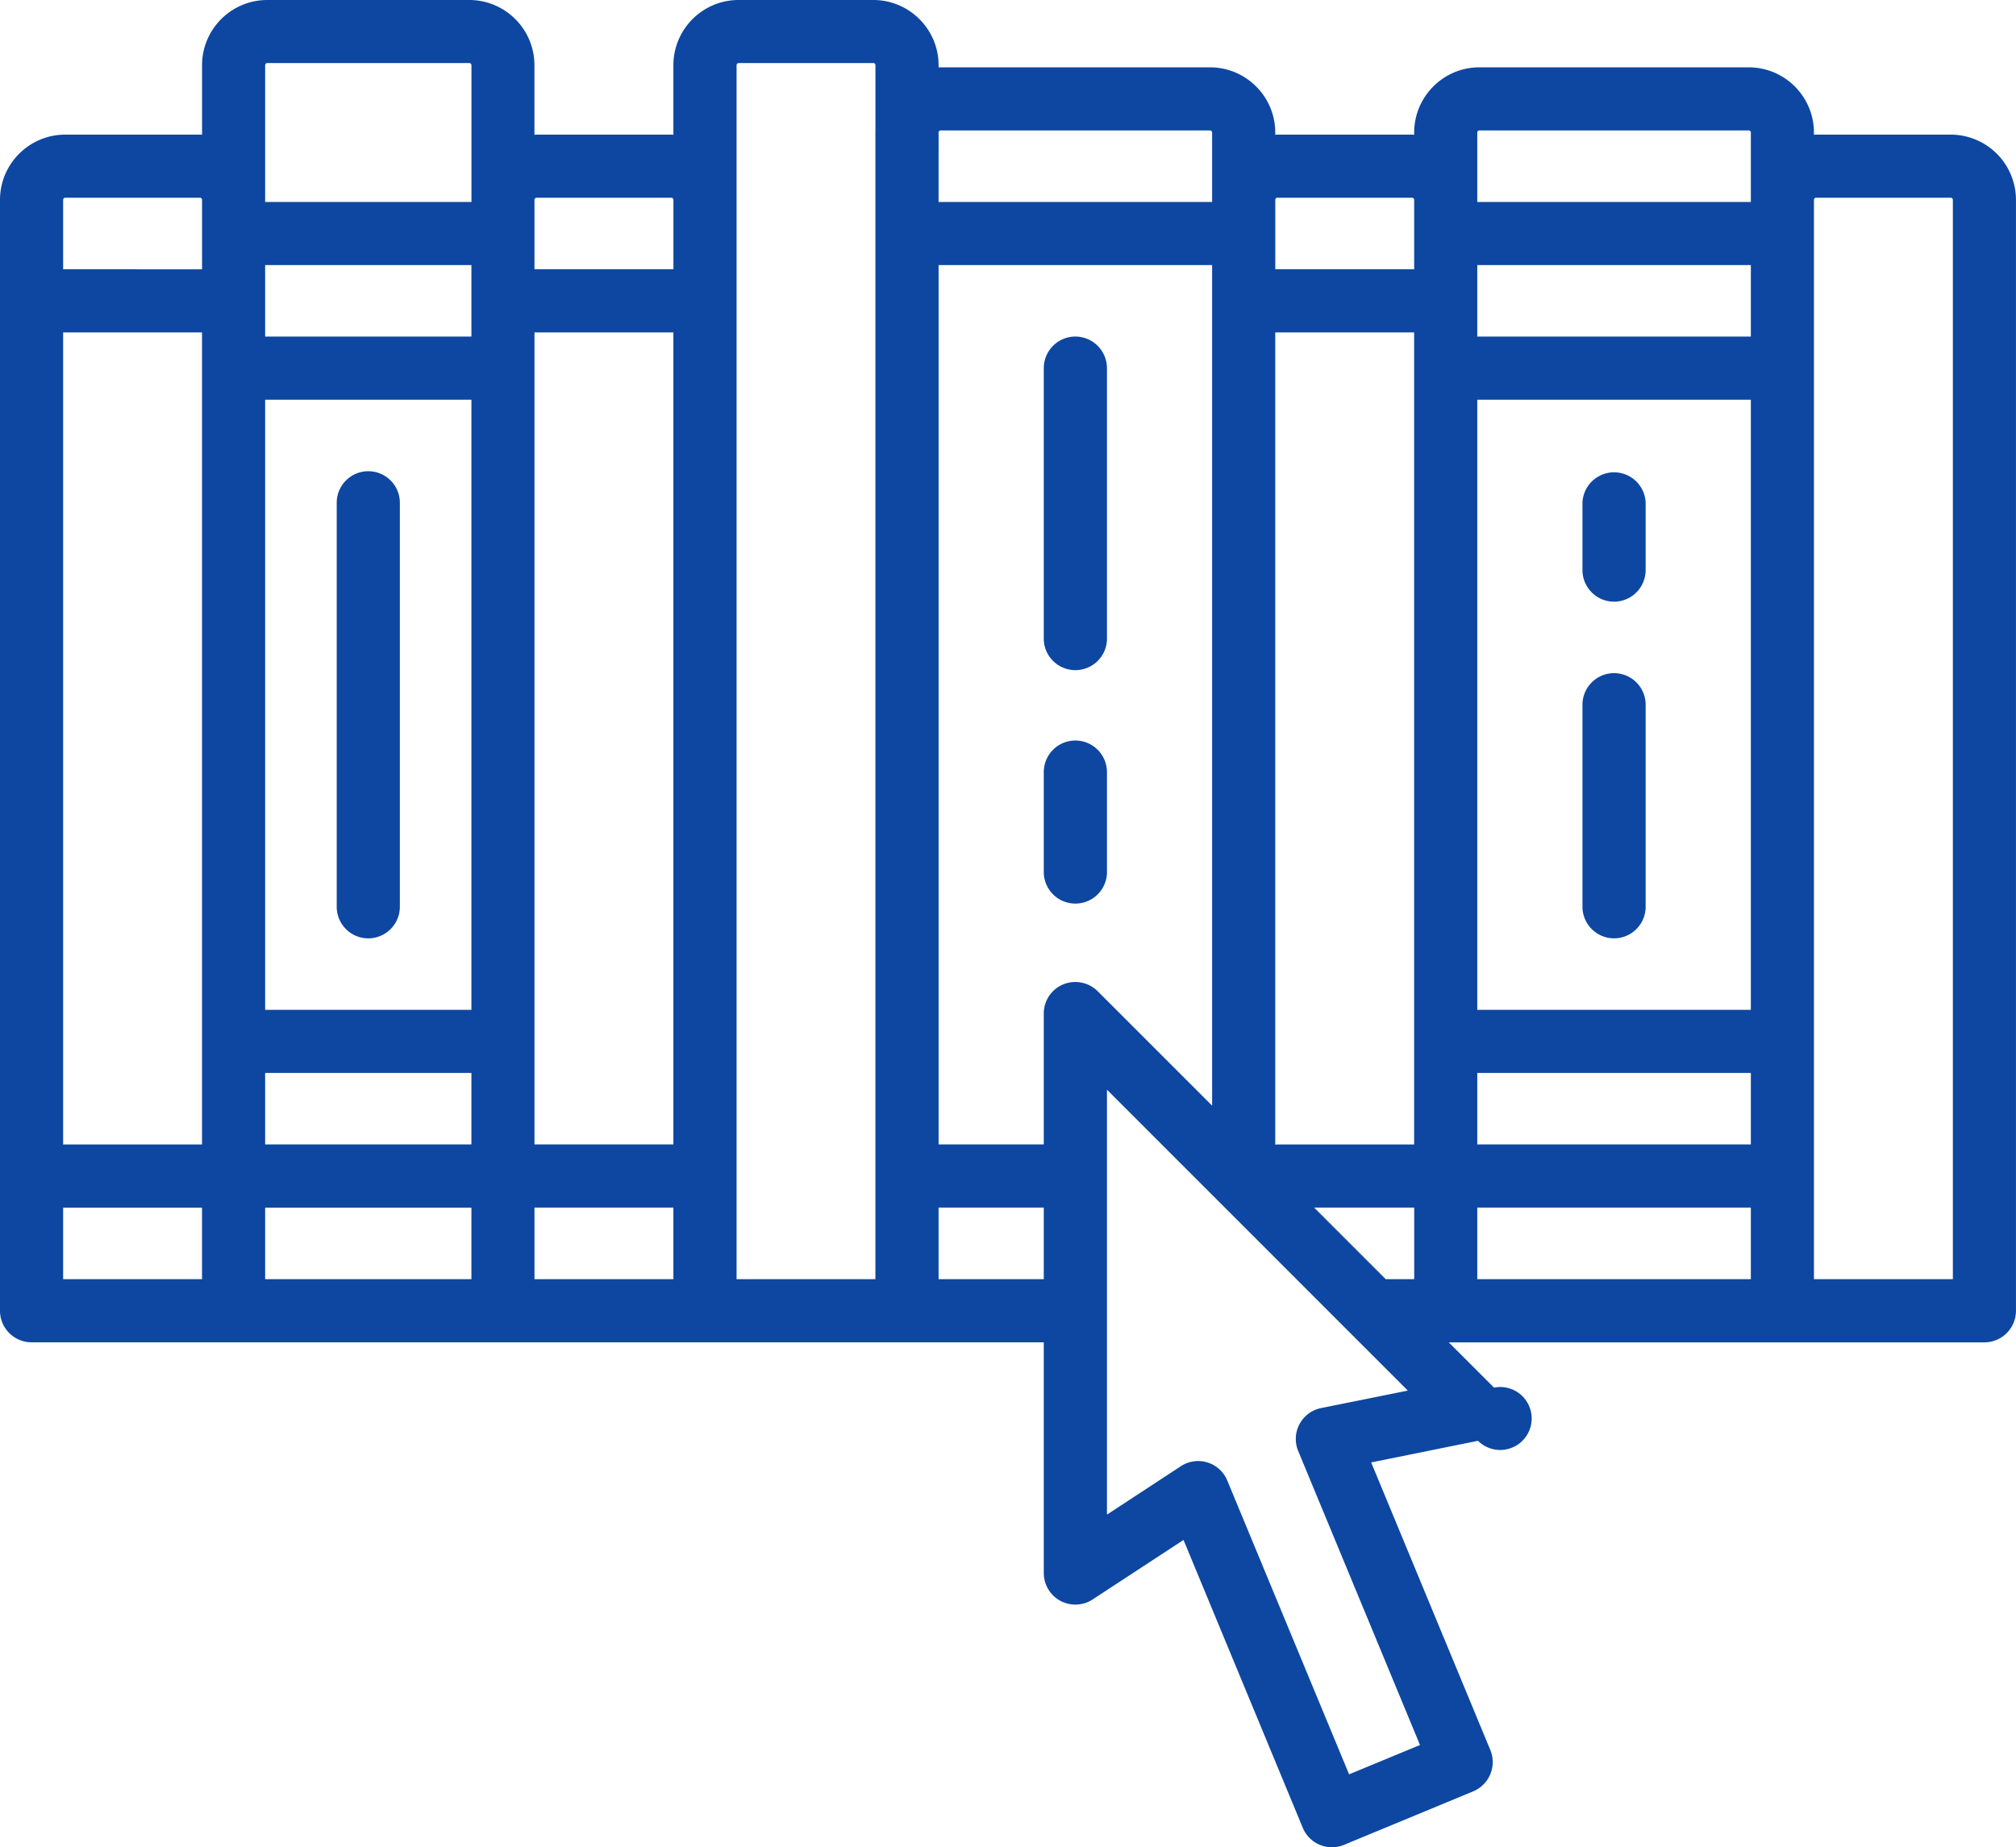
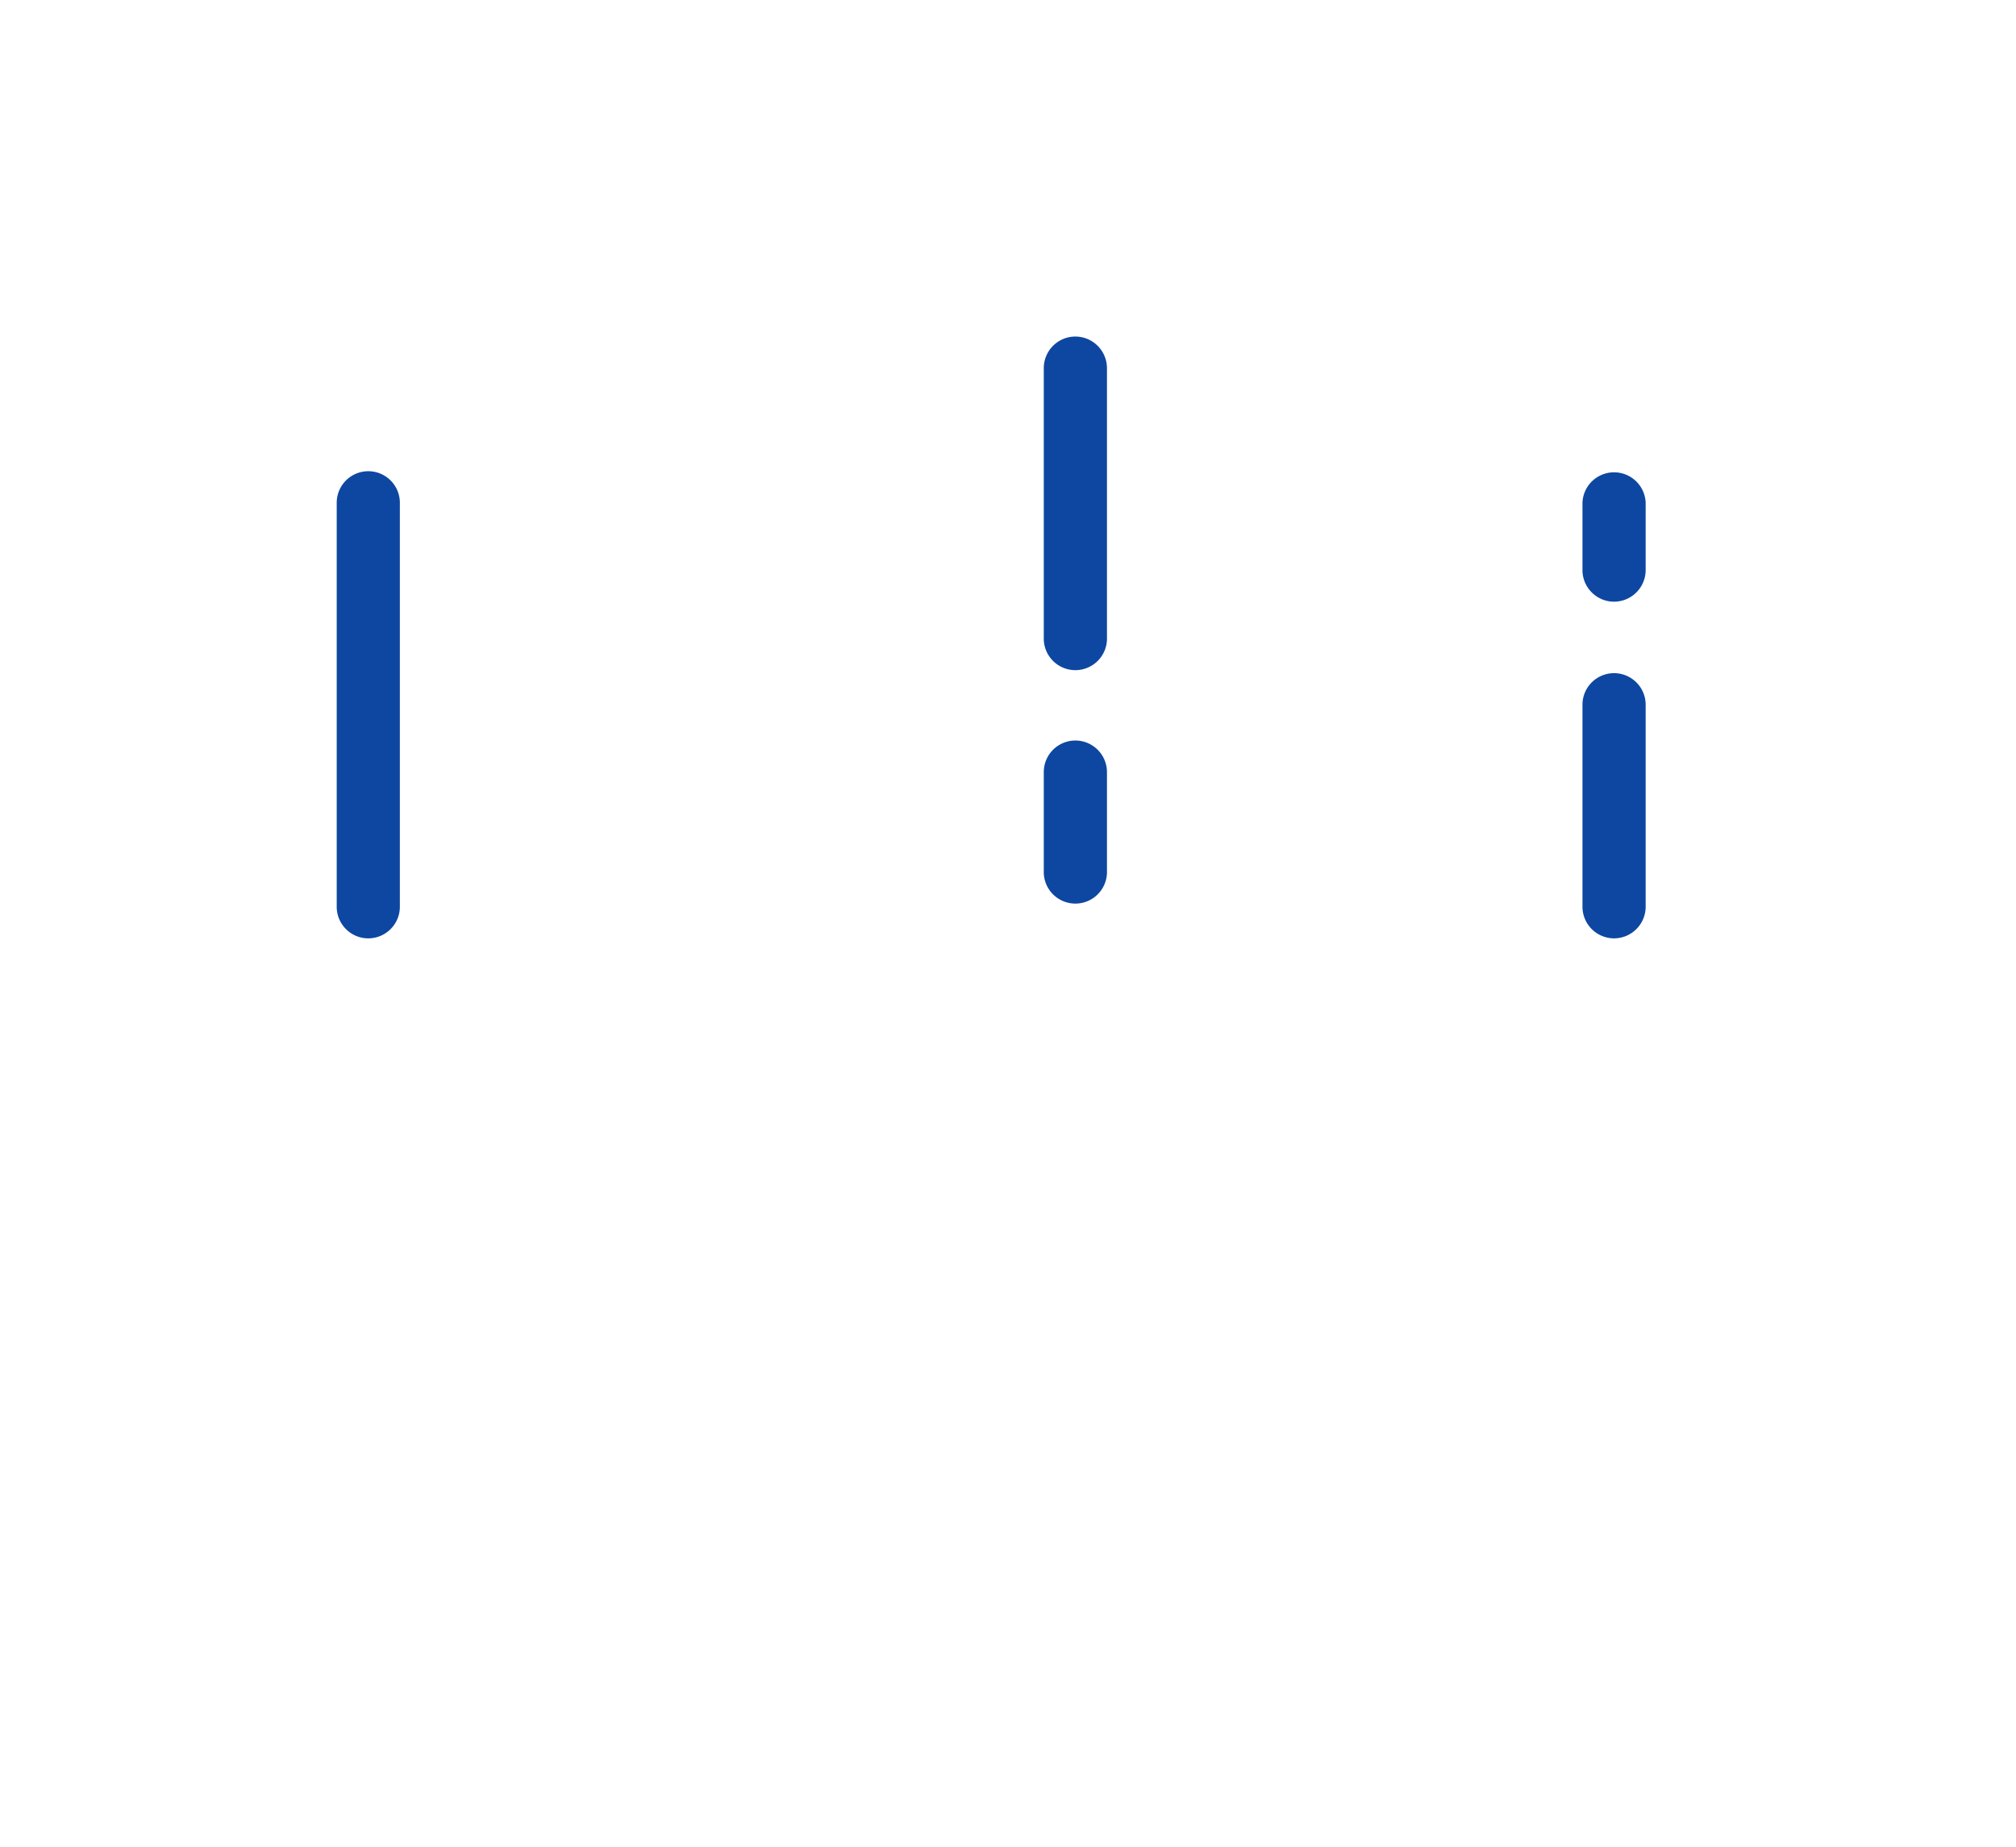
<svg xmlns="http://www.w3.org/2000/svg" width="48.85" height="44.771">
  <g fill="#0D47A1">
-     <path d="M47.269 3.263h-3.264c-.018 0-.033.002-.051.004v-.053c0-.873-.709-1.582-1.581-1.582h-6.526c-.871 0-1.58.709-1.58 1.582v.053c-.018-.002-.033-.004-.052-.004h-3.263a.406.406 0 0 0-.051.004v-.053c0-.873-.709-1.582-1.582-1.582h-6.525l-.051.001v-.052c0-.872-.71-1.581-1.581-1.581h-3.265c-.871 0-1.58.709-1.58 1.581v1.686c-.018-.002-.034-.004-.051-.004h-3.264c-.018 0-.034.002-.052.004V1.581C12.95.709 12.242 0 11.37 0H6.477c-.873 0-1.581.709-1.581 1.581v1.686c-.018-.002-.034-.004-.051-.004H1.581C.709 3.263 0 3.973 0 4.844v26.924c0 .422.343.766.766.766h24.526v5.59c0 .282.154.541.4.675.248.133.55.121.784-.033l2.202-1.442 2.889 6.975a.765.765 0 0 0 1 .415l3.131-1.297a.769.769 0 0 0 .415-1l-2.888-6.972 2.588-.524a.763.763 0 1 0 .389-1.289l-1.097-1.097h12.979a.766.766 0 0 0 .765-.766V4.844a1.582 1.582 0 0 0-1.58-1.581zM1.53 4.844c0-.028.022-.052.051-.052h3.264c.027 0 .051.023.051.052v1.683H1.53V4.844zm0 3.213h3.365v19.682H1.53V8.057zm0 22.946v-1.734h3.365v1.734H1.53zm9.893 0H6.425v-1.734h4.998v1.734zm0-3.265H6.425v-1.733h4.998v1.733zm0-3.262H6.425V9.688h4.998v14.788zm0-16.319H6.425V6.425h4.998v1.732zm0-3.261H6.425V1.581c0-.027.023-.053.052-.053h4.895c.028 0 .052.025.052.053v3.315zm4.894 26.107h-3.366v-1.734h3.366v1.734zm0-3.265h-3.366V8.057h3.366v19.681zm0-21.212h-3.366V4.844c0-.028.023-.052.052-.052h3.264c.028 0 .051.023.051.052v1.682zm4.895-3.312v27.789h-3.364V1.581c0-.027.022-.053.05-.053h3.265c.028 0 .05.025.05.053v1.633zm9.689 1.63c0-.028.022-.052.051-.052h3.263c.028 0 .052.023.052.052v1.683h-3.365V4.844zm0 3.213h3.365v19.682h-3.314c-.018 0-.035.003-.051.003V8.057zm-8.158-4.843c0-.029.022-.053.05-.053h6.526c.028 0 .052.023.052.053v1.682h-6.628V3.214zm2.549 27.789h-2.549v-1.734h2.549v1.734zm.472-7.145a.763.763 0 0 0-.472.706v3.174h-2.549V6.425h6.628v20.373l-2.773-2.774a.77.77 0 0 0-.834-.166zm6.247 10.27a.763.763 0 0 0-.553 1.043l2.95 7.123-1.718.711-2.952-7.122a.764.764 0 0 0-1.125-.346l-1.79 1.173V26.411l7.29 7.293-2.102.424zm2.256-3.125h-.69l-1.733-1.734h2.424v1.734zm8.158 0h-6.629v-1.734h6.629v1.734zm0-3.265h-6.629v-1.733h6.629v1.733zm0-3.262h-6.629V9.688h6.629v14.788zm0-16.319h-6.629V6.425h6.629v1.732zm0-3.261h-6.629V3.214c0-.029.024-.053.051-.053h6.526c.029 0 .052.023.052.053v1.682zm4.894 26.107h-3.365V4.844c0-.028.023-.052.051-.052h3.264c.028 0 .051.023.051.052v26.159z" />
    <path d="M26.057 17.948a.766.766 0 0 0-.765.765v2.449a.766.766 0 0 0 1.531 0v-2.449a.767.767 0 0 0-.766-.765zM26.057 8.157a.766.766 0 0 0-.765.766v6.526a.766.766 0 1 0 1.531 0V8.923a.768.768 0 0 0-.766-.766zM8.923 22.743a.766.766 0 0 0 .766-.766v-9.791a.765.765 0 0 0-1.53 0v9.791c0 .422.342.766.764.766zM39.11 22.743a.767.767 0 0 0 .766-.766v-4.896a.765.765 0 0 0-1.531 0v4.896a.767.767 0 0 0 .765.766zM39.11 14.583a.767.767 0 0 0 .766-.764v-1.633a.766.766 0 0 0-1.531 0v1.633c.001.42.343.764.765.764z" />
  </g>
</svg>